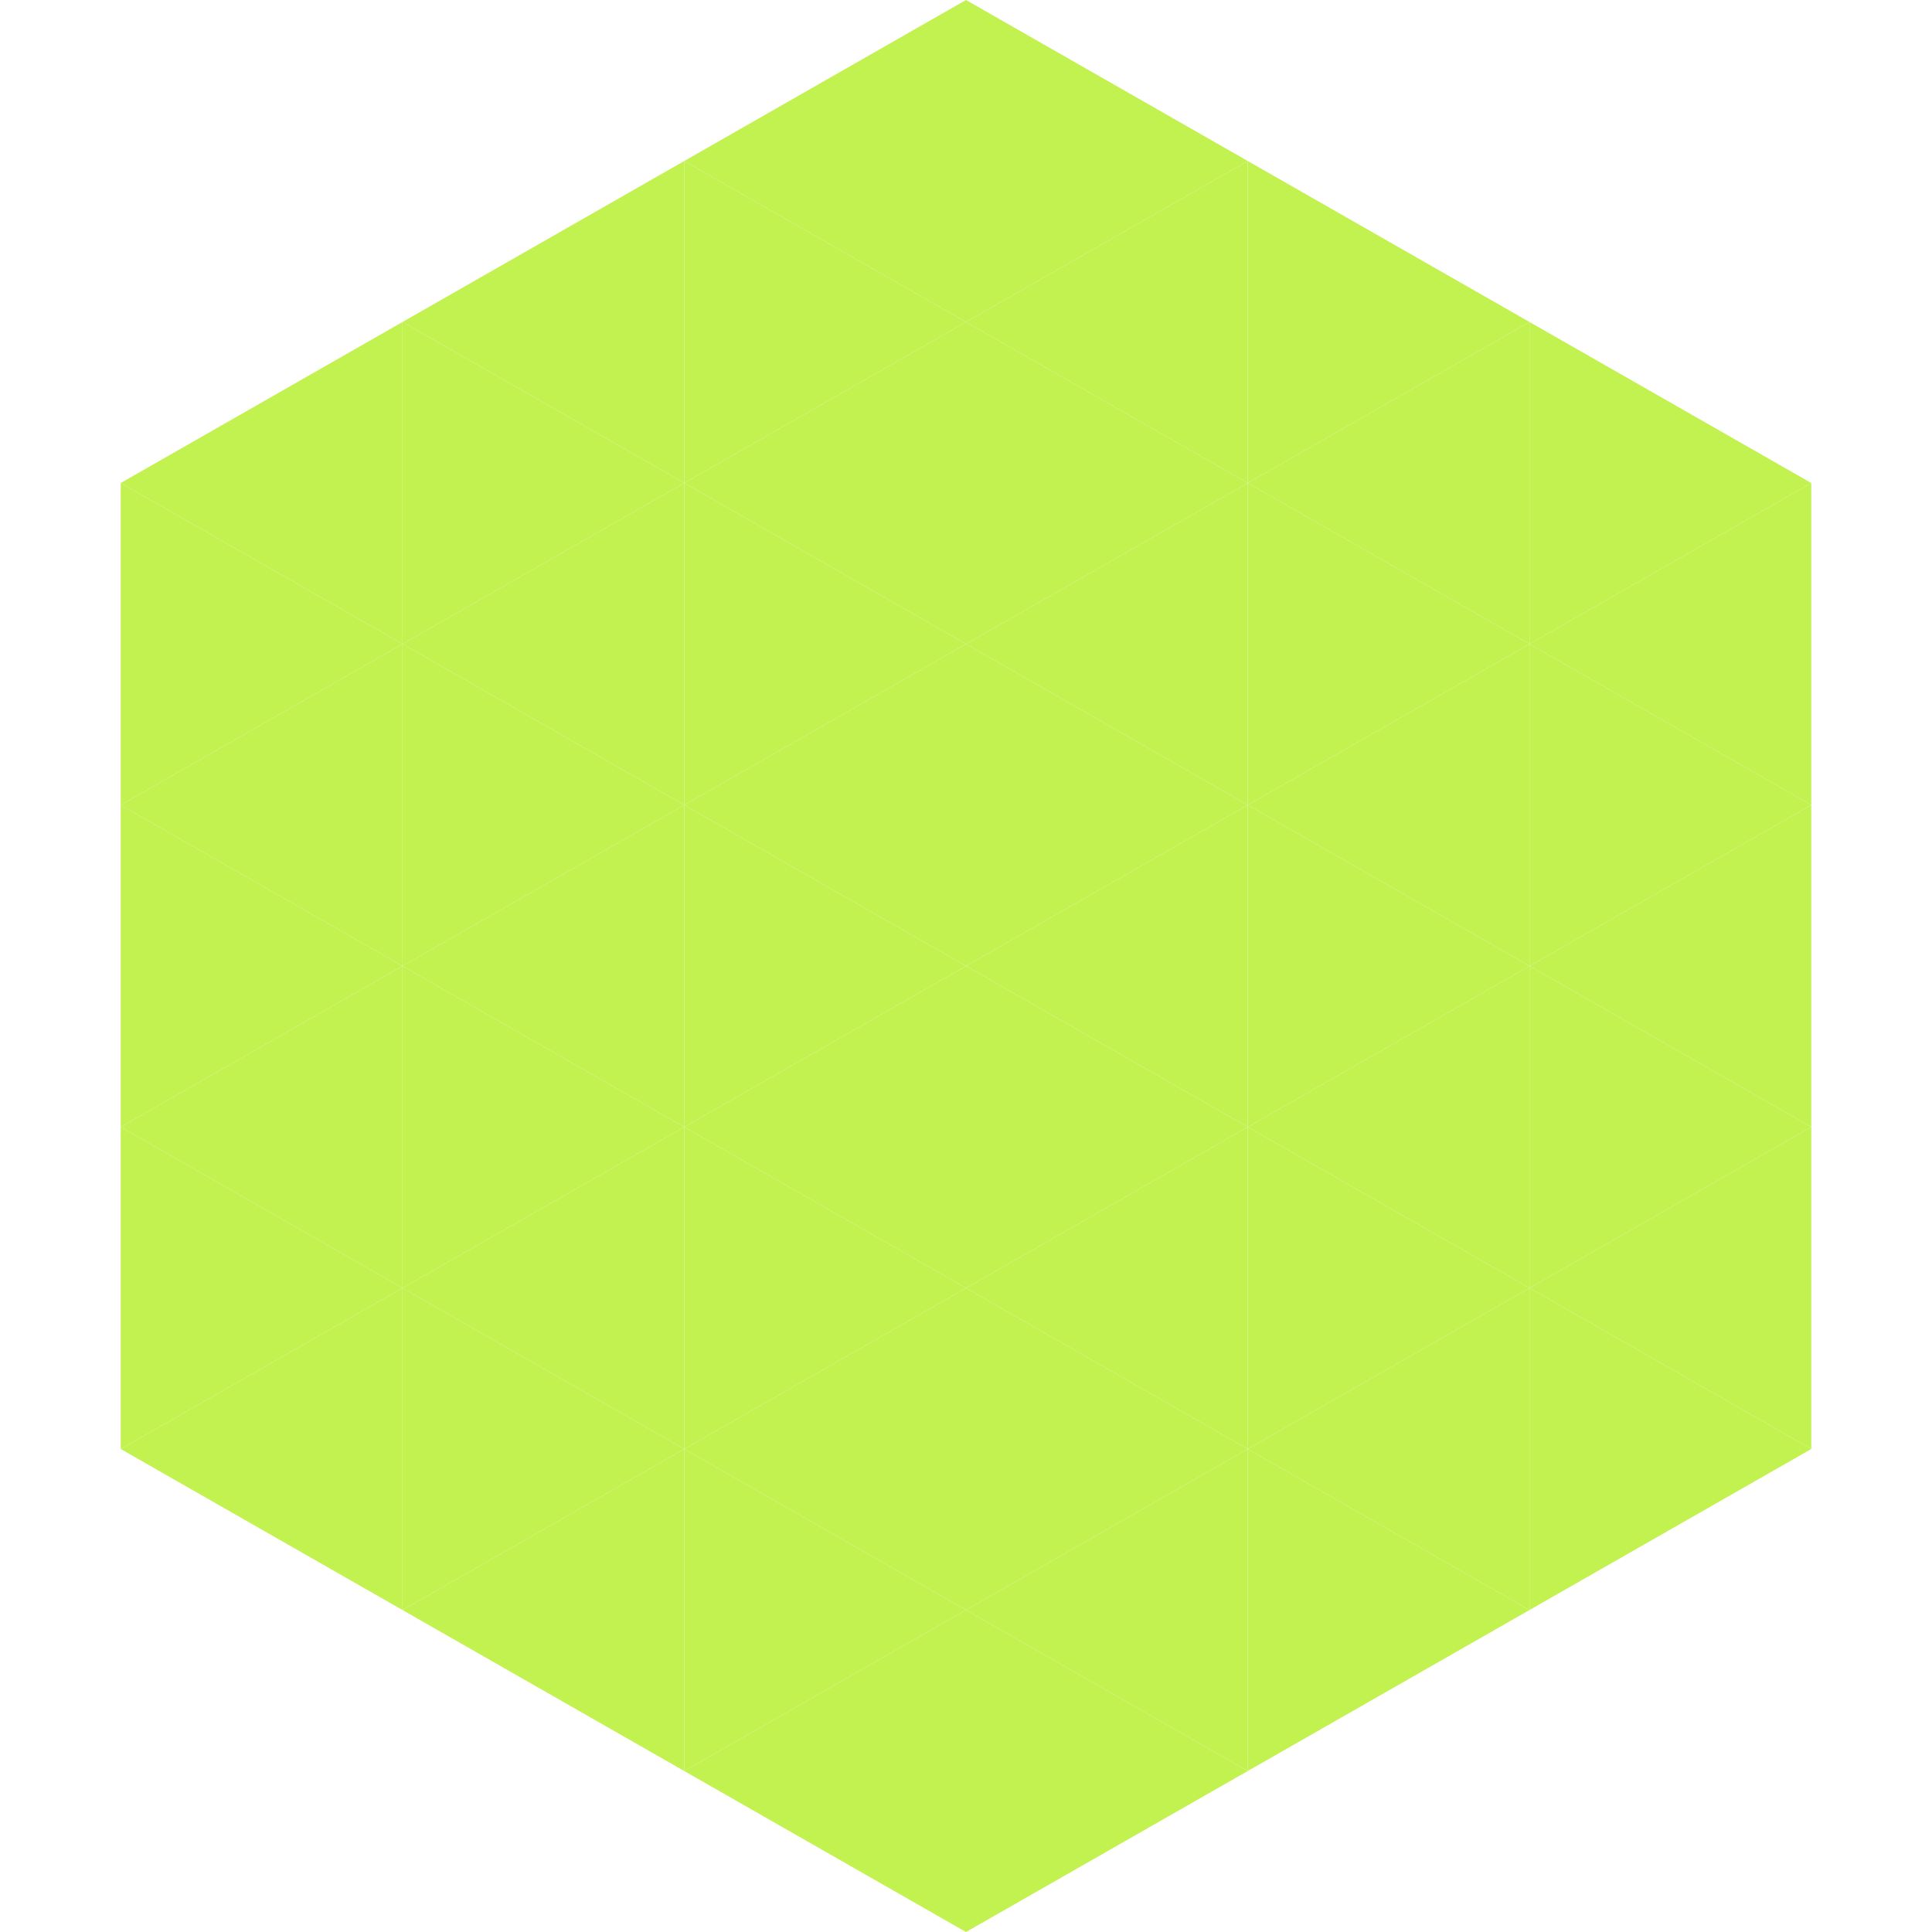
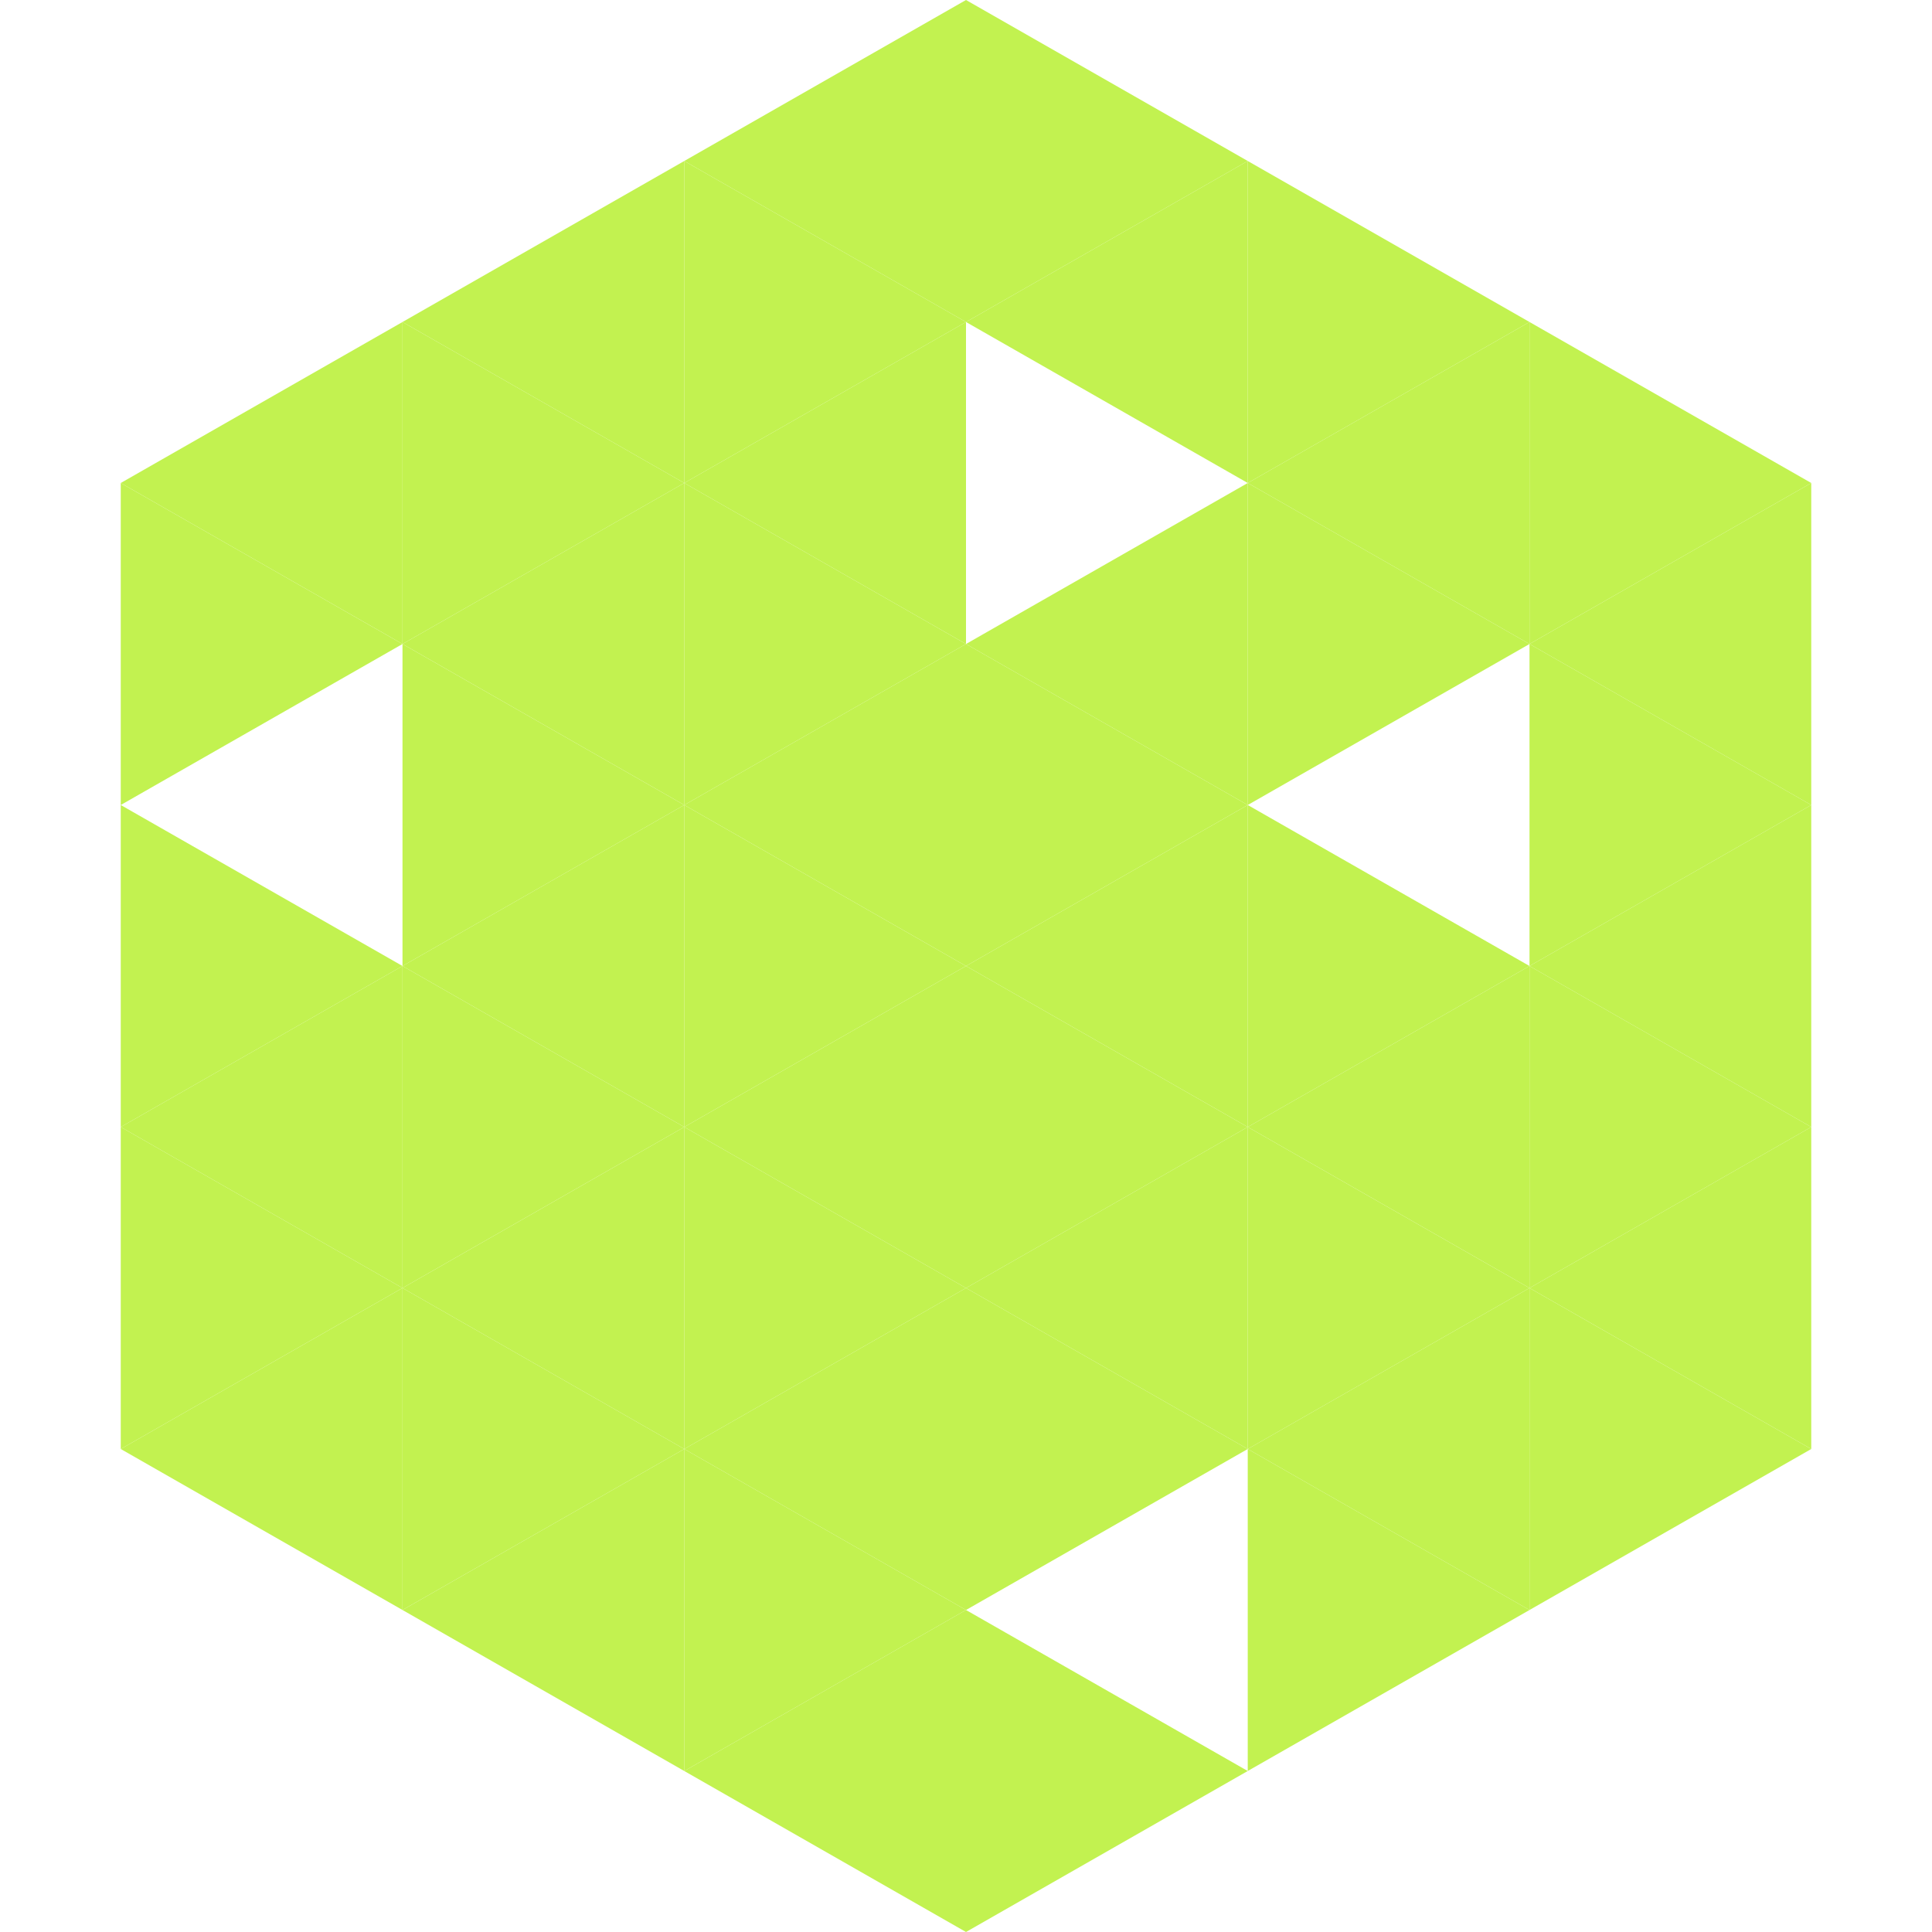
<svg xmlns="http://www.w3.org/2000/svg" width="240" height="240">
  <polygon points="50,40 15,60 50,80" style="fill:rgb(194,242,80)" />
  <polygon points="190,40 225,60 190,80" style="fill:rgb(194,242,80)" />
  <polygon points="15,60 50,80 15,100" style="fill:rgb(194,242,80)" />
  <polygon points="225,60 190,80 225,100" style="fill:rgb(194,242,80)" />
-   <polygon points="50,80 15,100 50,120" style="fill:rgb(194,242,80)" />
  <polygon points="190,80 225,100 190,120" style="fill:rgb(194,242,80)" />
  <polygon points="15,100 50,120 15,140" style="fill:rgb(194,242,80)" />
  <polygon points="225,100 190,120 225,140" style="fill:rgb(194,242,80)" />
  <polygon points="50,120 15,140 50,160" style="fill:rgb(194,242,80)" />
  <polygon points="190,120 225,140 190,160" style="fill:rgb(194,242,80)" />
  <polygon points="15,140 50,160 15,180" style="fill:rgb(194,242,80)" />
  <polygon points="225,140 190,160 225,180" style="fill:rgb(194,242,80)" />
  <polygon points="50,160 15,180 50,200" style="fill:rgb(194,242,80)" />
  <polygon points="190,160 225,180 190,200" style="fill:rgb(194,242,80)" />
  <polygon points="15,180 50,200 15,220" style="fill:rgb(255,255,255); fill-opacity:0" />
  <polygon points="225,180 190,200 225,220" style="fill:rgb(255,255,255); fill-opacity:0" />
  <polygon points="50,0 85,20 50,40" style="fill:rgb(255,255,255); fill-opacity:0" />
  <polygon points="190,0 155,20 190,40" style="fill:rgb(255,255,255); fill-opacity:0" />
  <polygon points="85,20 50,40 85,60" style="fill:rgb(194,242,80)" />
  <polygon points="155,20 190,40 155,60" style="fill:rgb(194,242,80)" />
  <polygon points="50,40 85,60 50,80" style="fill:rgb(194,242,80)" />
  <polygon points="190,40 155,60 190,80" style="fill:rgb(194,242,80)" />
  <polygon points="85,60 50,80 85,100" style="fill:rgb(194,242,80)" />
  <polygon points="155,60 190,80 155,100" style="fill:rgb(194,242,80)" />
  <polygon points="50,80 85,100 50,120" style="fill:rgb(194,242,80)" />
-   <polygon points="190,80 155,100 190,120" style="fill:rgb(194,242,80)" />
  <polygon points="85,100 50,120 85,140" style="fill:rgb(194,242,80)" />
  <polygon points="155,100 190,120 155,140" style="fill:rgb(194,242,80)" />
  <polygon points="50,120 85,140 50,160" style="fill:rgb(194,242,80)" />
  <polygon points="190,120 155,140 190,160" style="fill:rgb(194,242,80)" />
  <polygon points="85,140 50,160 85,180" style="fill:rgb(194,242,80)" />
  <polygon points="155,140 190,160 155,180" style="fill:rgb(194,242,80)" />
  <polygon points="50,160 85,180 50,200" style="fill:rgb(194,242,80)" />
  <polygon points="190,160 155,180 190,200" style="fill:rgb(194,242,80)" />
  <polygon points="85,180 50,200 85,220" style="fill:rgb(194,242,80)" />
  <polygon points="155,180 190,200 155,220" style="fill:rgb(194,242,80)" />
  <polygon points="120,0 85,20 120,40" style="fill:rgb(194,242,80)" />
  <polygon points="120,0 155,20 120,40" style="fill:rgb(194,242,80)" />
  <polygon points="85,20 120,40 85,60" style="fill:rgb(194,242,80)" />
  <polygon points="155,20 120,40 155,60" style="fill:rgb(194,242,80)" />
  <polygon points="120,40 85,60 120,80" style="fill:rgb(194,242,80)" />
-   <polygon points="120,40 155,60 120,80" style="fill:rgb(194,242,80)" />
  <polygon points="85,60 120,80 85,100" style="fill:rgb(194,242,80)" />
  <polygon points="155,60 120,80 155,100" style="fill:rgb(194,242,80)" />
  <polygon points="120,80 85,100 120,120" style="fill:rgb(194,242,80)" />
  <polygon points="120,80 155,100 120,120" style="fill:rgb(194,242,80)" />
  <polygon points="85,100 120,120 85,140" style="fill:rgb(194,242,80)" />
  <polygon points="155,100 120,120 155,140" style="fill:rgb(194,242,80)" />
  <polygon points="120,120 85,140 120,160" style="fill:rgb(194,242,80)" />
  <polygon points="120,120 155,140 120,160" style="fill:rgb(194,242,80)" />
  <polygon points="85,140 120,160 85,180" style="fill:rgb(194,242,80)" />
  <polygon points="155,140 120,160 155,180" style="fill:rgb(194,242,80)" />
  <polygon points="120,160 85,180 120,200" style="fill:rgb(194,242,80)" />
  <polygon points="120,160 155,180 120,200" style="fill:rgb(194,242,80)" />
  <polygon points="85,180 120,200 85,220" style="fill:rgb(194,242,80)" />
-   <polygon points="155,180 120,200 155,220" style="fill:rgb(194,242,80)" />
  <polygon points="120,200 85,220 120,240" style="fill:rgb(194,242,80)" />
  <polygon points="120,200 155,220 120,240" style="fill:rgb(194,242,80)" />
  <polygon points="85,220 120,240 85,260" style="fill:rgb(255,255,255); fill-opacity:0" />
  <polygon points="155,220 120,240 155,260" style="fill:rgb(255,255,255); fill-opacity:0" />
</svg>